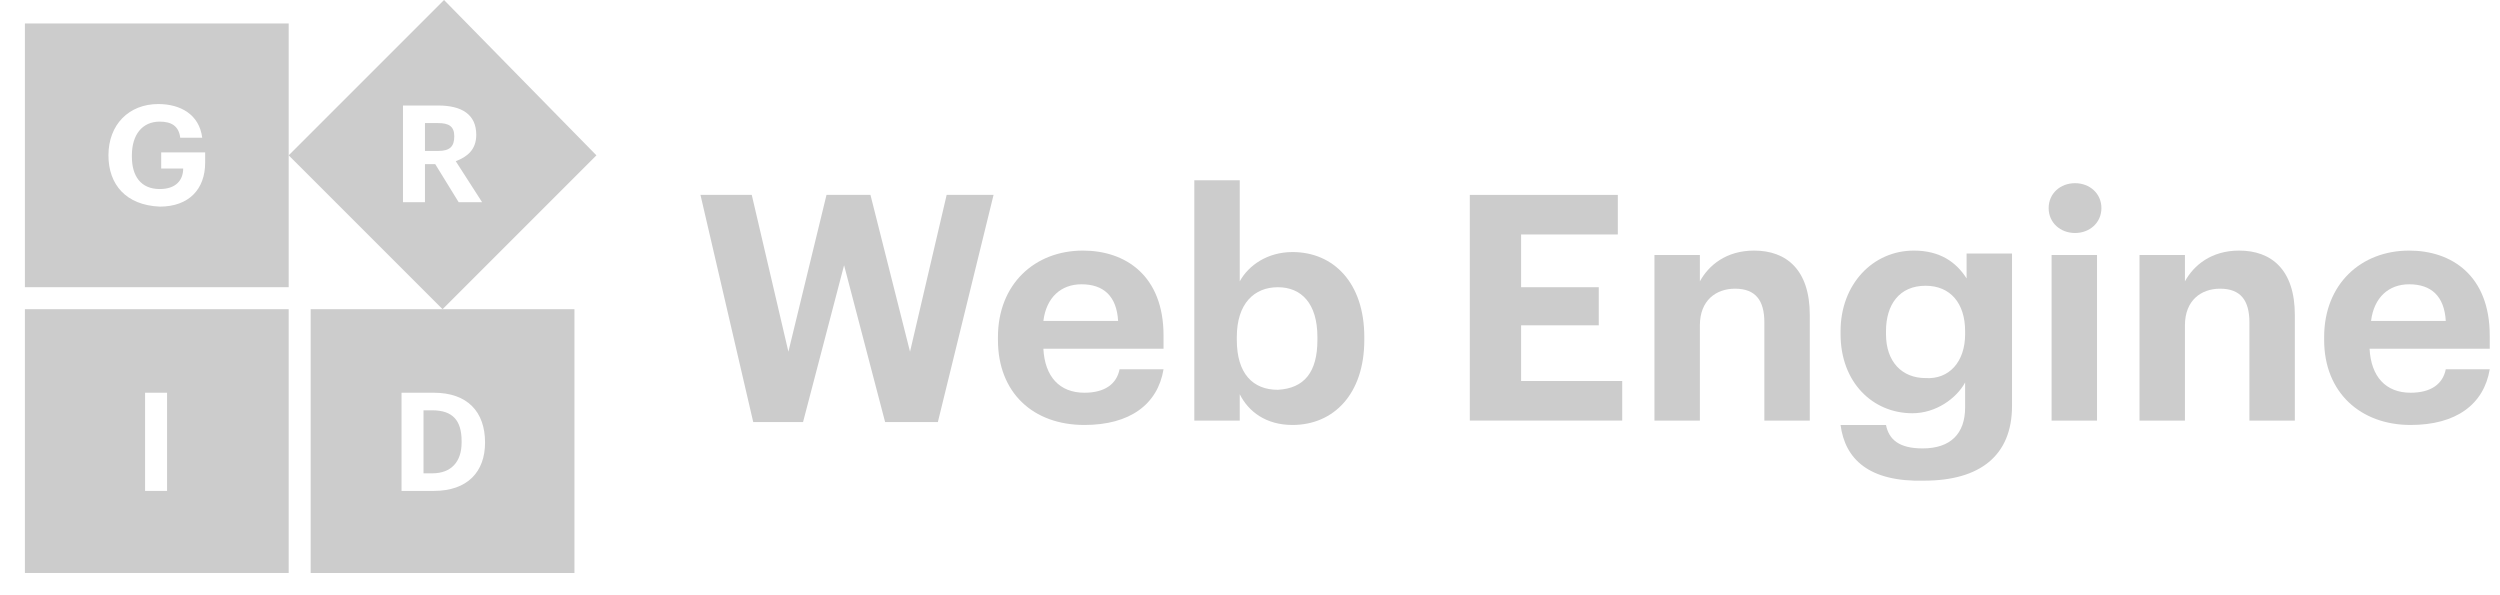
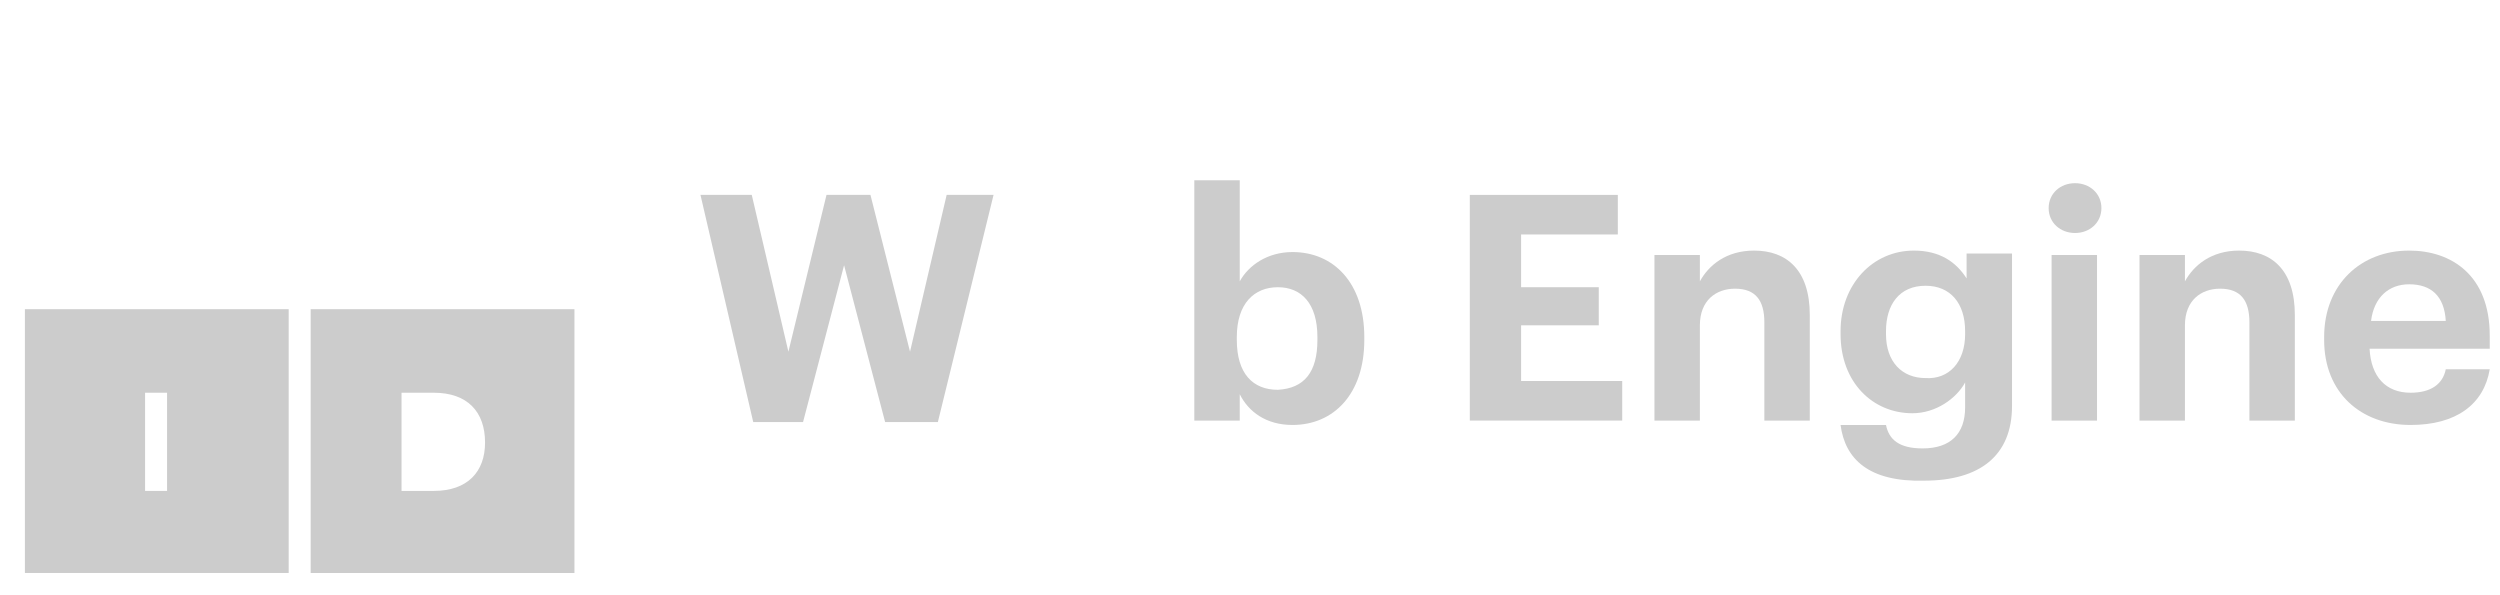
<svg xmlns="http://www.w3.org/2000/svg" version="1.1" id="Layer_1" x="0px" y="0px" viewBox="0 0 170.6 40.6" style="enable-background:new 0 0 170.6 40.6;" xml:space="preserve">
  <style type="text/css">
	.st0{fill:#CCCCCC;}
</style>
  <path class="st0" d="M47.8,13.3h3.5L53.8,24l2.6-10.7h3L62.1,24l2.5-10.7h3.2L64,28.8h-3.6l-2.8-10.7l-2.8,10.7h-3.4L47.8,13.3z" />
-   <path class="st0" d="M68.1,23.2V23c0-3.6,2.5-5.9,5.8-5.9c2.9,0,5.5,1.7,5.5,5.8v0.9h-8.2c0.1,1.9,1.1,3,2.8,3  c1.4,0,2.2-0.6,2.4-1.6h3C79,27.6,77.1,29,74,29C70.5,29,68.1,26.8,68.1,23.2z M76.3,21.9c-0.1-1.7-1-2.5-2.5-2.5  c-1.4,0-2.4,0.9-2.6,2.5H76.3z" />
  <path class="st0" d="M84.6,26.9v1.8h-3.1V12.3h3.1v6.9c0.6-1.1,1.9-2,3.6-2c2.8,0,4.9,2.1,4.9,5.8v0.2c0,3.7-2.1,5.8-4.9,5.8  C86.4,29,85.2,28.1,84.6,26.9z M89.9,23.2V23c0-2.3-1.1-3.4-2.7-3.4s-2.8,1.1-2.8,3.4v0.2c0,2.3,1.1,3.4,2.8,3.4  C89,26.5,89.9,25.4,89.9,23.2z" />
  <path class="st0" d="M100.3,13.3h10.1V16h-6.6v3.6h5.3v2.6h-5.3V26h6.9v2.7h-10.4V13.3z" />
  <path class="st0" d="M112.9,17.4h3.1v1.8c0.6-1.1,1.8-2.1,3.7-2.1c2.2,0,3.8,1.3,3.8,4.4v7.2h-3.1V22c0-1.5-0.6-2.3-2-2.3  c-1.3,0-2.4,0.8-2.4,2.5v6.5h-3.1V17.4z" />
  <path class="st0" d="M125.6,29h3.1c0.2,1,0.9,1.6,2.5,1.6c1.9,0,2.9-1,2.9-2.8v-1.7c-0.6,1.1-2,2.1-3.6,2.1c-2.7,0-4.9-2.1-4.9-5.4  v-0.2c0-3.2,2.2-5.5,5-5.5c1.8,0,2.9,0.8,3.6,1.9v-1.7h3.1v10.4c0,3.4-2.2,5.1-6,5.1C127.5,32.9,125.9,31.3,125.6,29z M134.1,22.8  v-0.2c0-1.9-1-3.1-2.7-3.1c-1.8,0-2.7,1.3-2.7,3.1v0.2c0,1.9,1.1,3,2.7,3C133,25.9,134.1,24.7,134.1,22.8z" />
  <path class="st0" d="M139.8,14.2c0-1,0.8-1.7,1.8-1.7s1.8,0.7,1.8,1.7s-0.8,1.7-1.8,1.7S139.8,15.2,139.8,14.2z M140,17.4h3.1v11.3  H140V17.4z" />
  <path class="st0" d="M146,17.4h3.1v1.8c0.6-1.1,1.8-2.1,3.7-2.1c2.2,0,3.8,1.3,3.8,4.4v7.2h-3.1V22c0-1.5-0.6-2.3-2-2.3  c-1.3,0-2.4,0.8-2.4,2.5v6.5H146V17.4z" />
  <path class="st0" d="M158.6,23.2V23c0-3.6,2.5-5.9,5.8-5.9c2.9,0,5.5,1.7,5.5,5.8v0.9h-8.2c0.1,1.9,1.1,3,2.8,3  c1.4,0,2.2-0.6,2.4-1.6h3c-0.4,2.4-2.3,3.8-5.4,3.8C161.1,29,158.6,26.8,158.6,23.2z M166.9,21.9c-0.1-1.7-1-2.5-2.5-2.5  c-1.4,0-2.4,0.9-2.6,2.5H166.9z" />
-   <path class="st0" d="M1.7,1.6v18h18v-18H1.7z M14,11.1c0,1.8-1.1,3-3.1,3c-2.3-0.1-3.5-1.5-3.5-3.5c0-2.1,1.4-3.5,3.4-3.5  c1.5,0,2.8,0.7,3,2.3h-1.5c-0.1-0.8-0.6-1.1-1.4-1.1C9.7,8.3,9,9.2,9,10.6v0.1c0,1.3,0.6,2.2,1.9,2.2c1.1,0,1.6-0.6,1.6-1.4H11v-1.1  h3V11.1z" />
  <g>
-     <path class="st0" d="M29.9,8.4H29v1.9h0.9c0.8,0,1.1-0.3,1.1-1S30.6,8.4,29.9,8.4z" />
-     <path class="st0" d="M30.3,0L19.7,10.6l10.5,10.5l10.5-10.5L30.3,0z M29.7,11.2H29v2.6h-1.5V7.2h2.4c1.6,0,2.6,0.6,2.6,2   c0,1-0.6,1.5-1.4,1.8l1.8,2.8h-1.6L29.7,11.2z" />
-   </g>
+     </g>
  <path class="st0" d="M1.7,21.1v18h18v-18H1.7z M11.4,33.5H9.9v-6.7h1.5V33.5z" />
  <g>
    <path class="st0" d="M21.2,21.1v18h18v-18H21.2z M33.1,30.2c0,2-1.2,3.3-3.5,3.3h-2.2v-6.7h2.2C31.9,26.8,33.1,28.1,33.1,30.2   L33.1,30.2z" />
-     <path class="st0" d="M29.5,28h-0.6v4.3h0.6c1.3,0,2-0.8,2-2.1v-0.1C31.5,28.7,30.9,28,29.5,28z" />
  </g>
</svg>